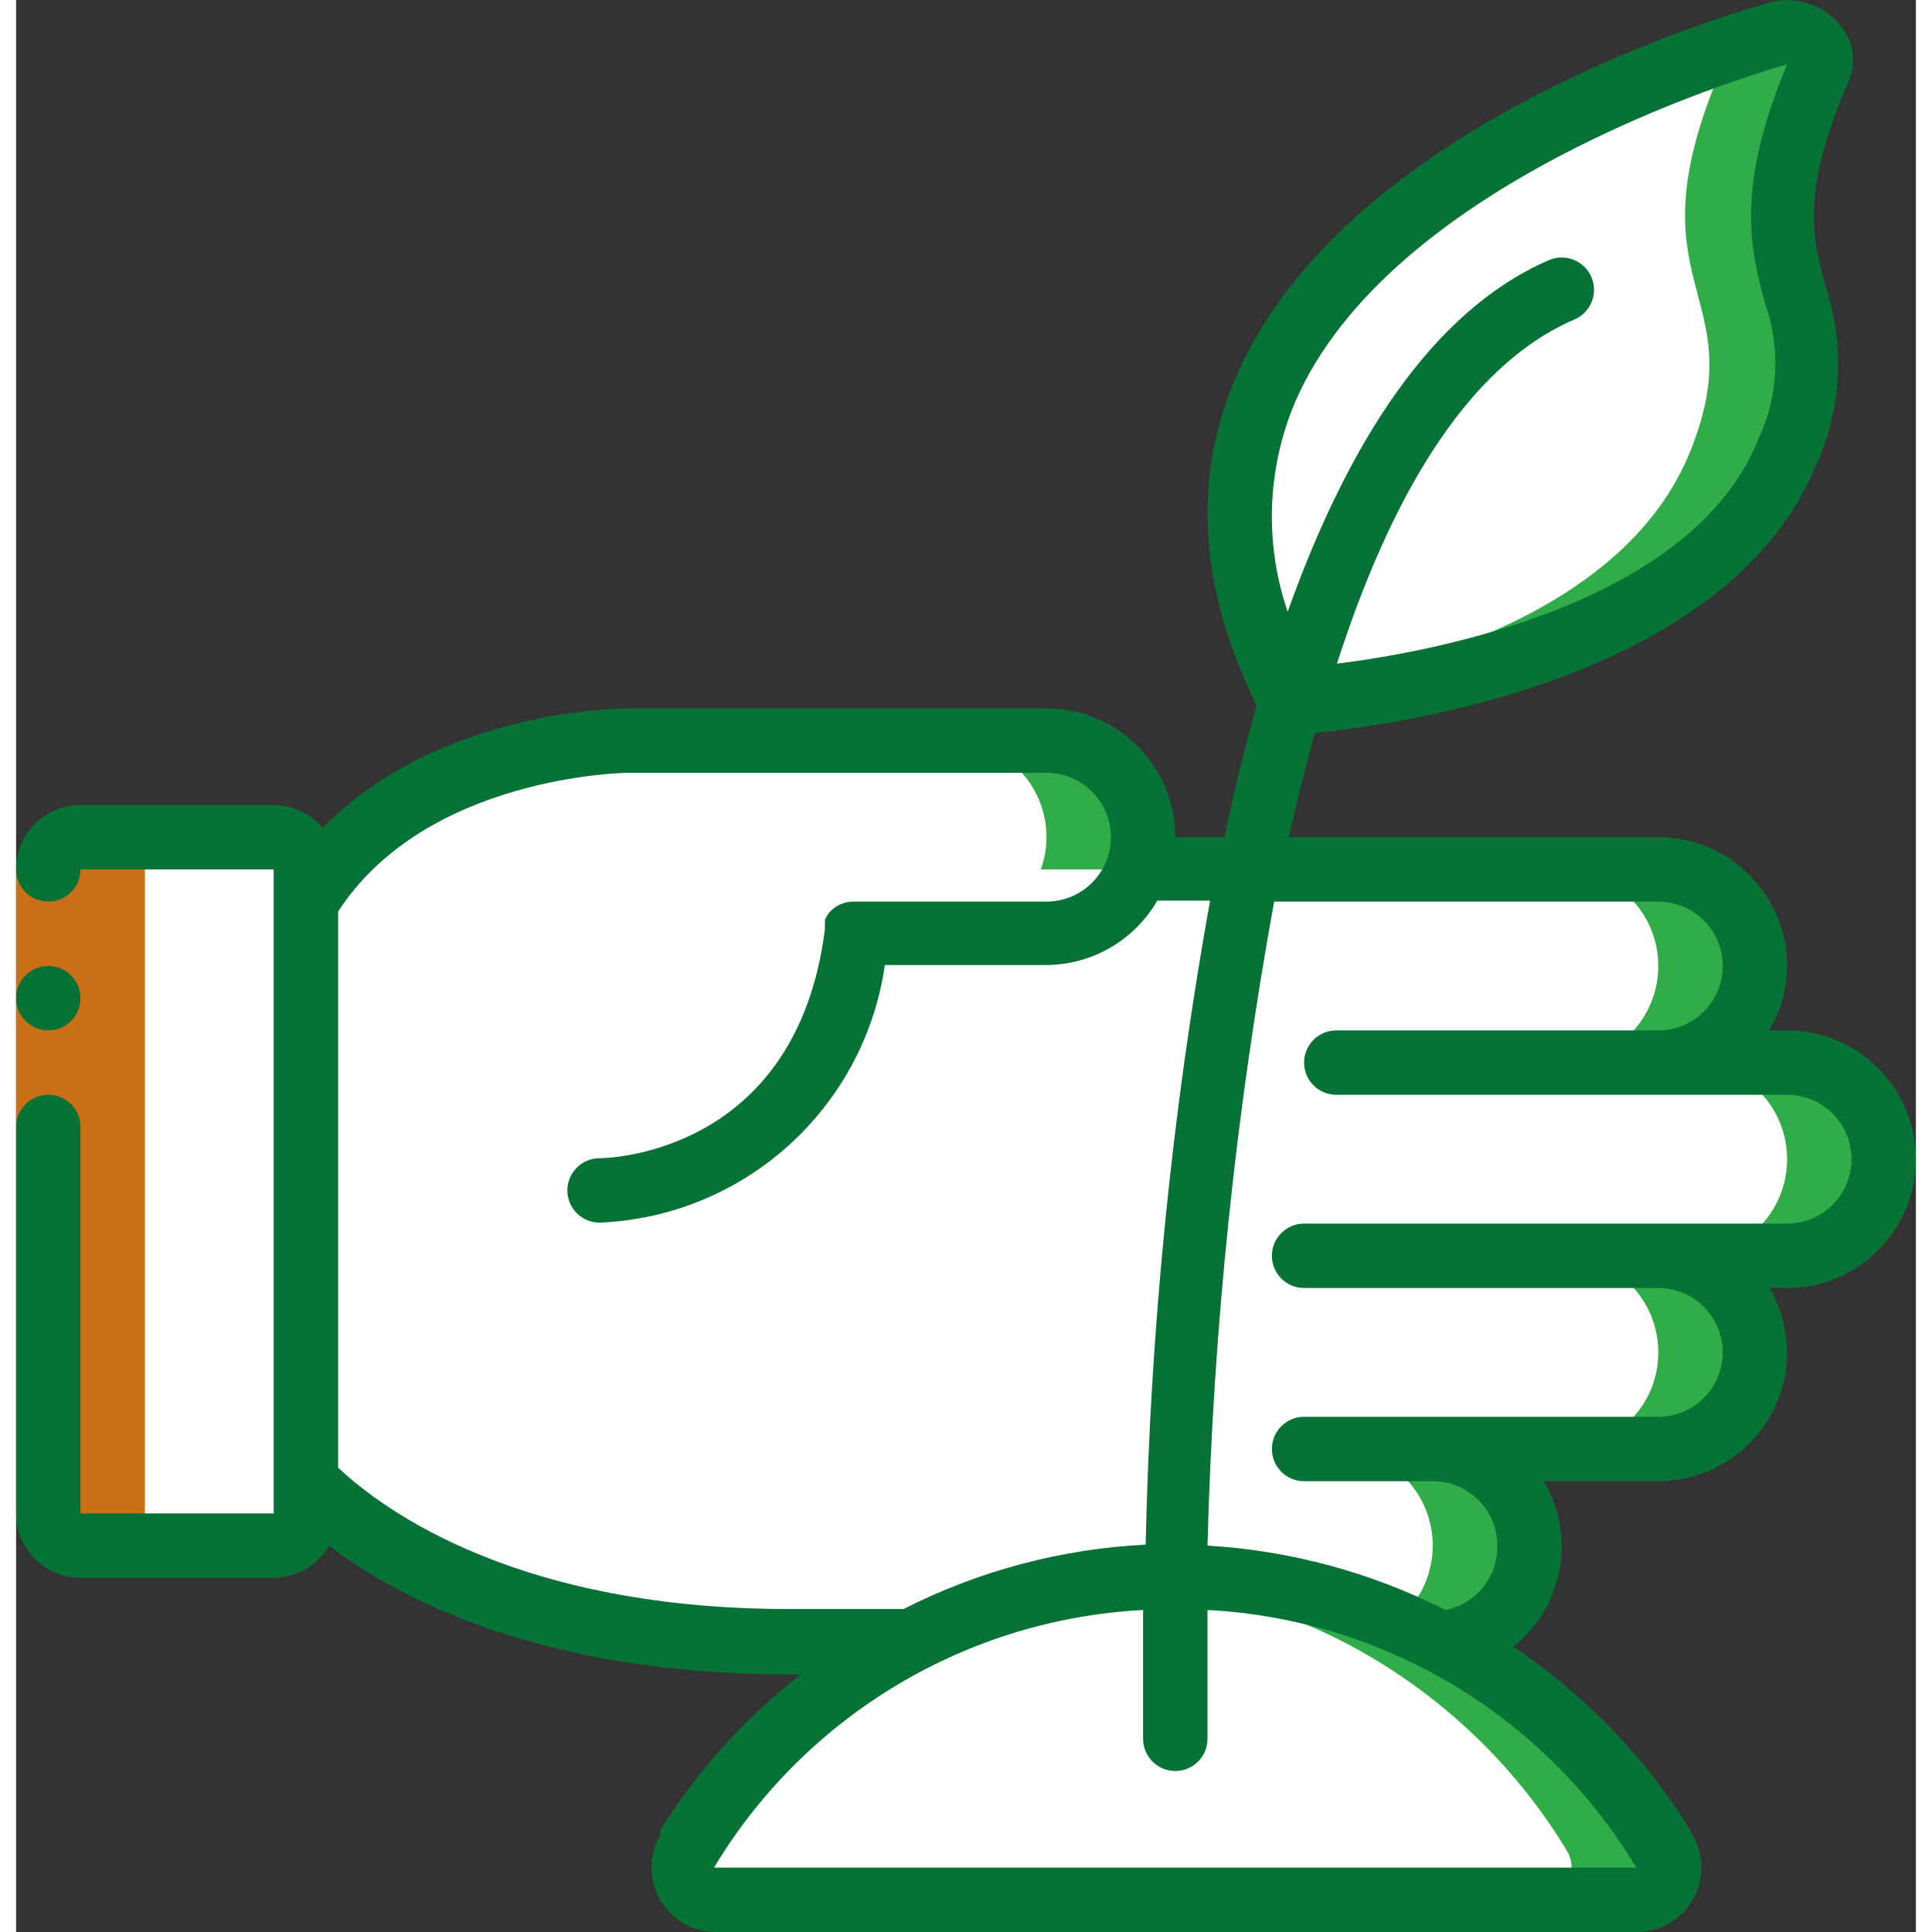
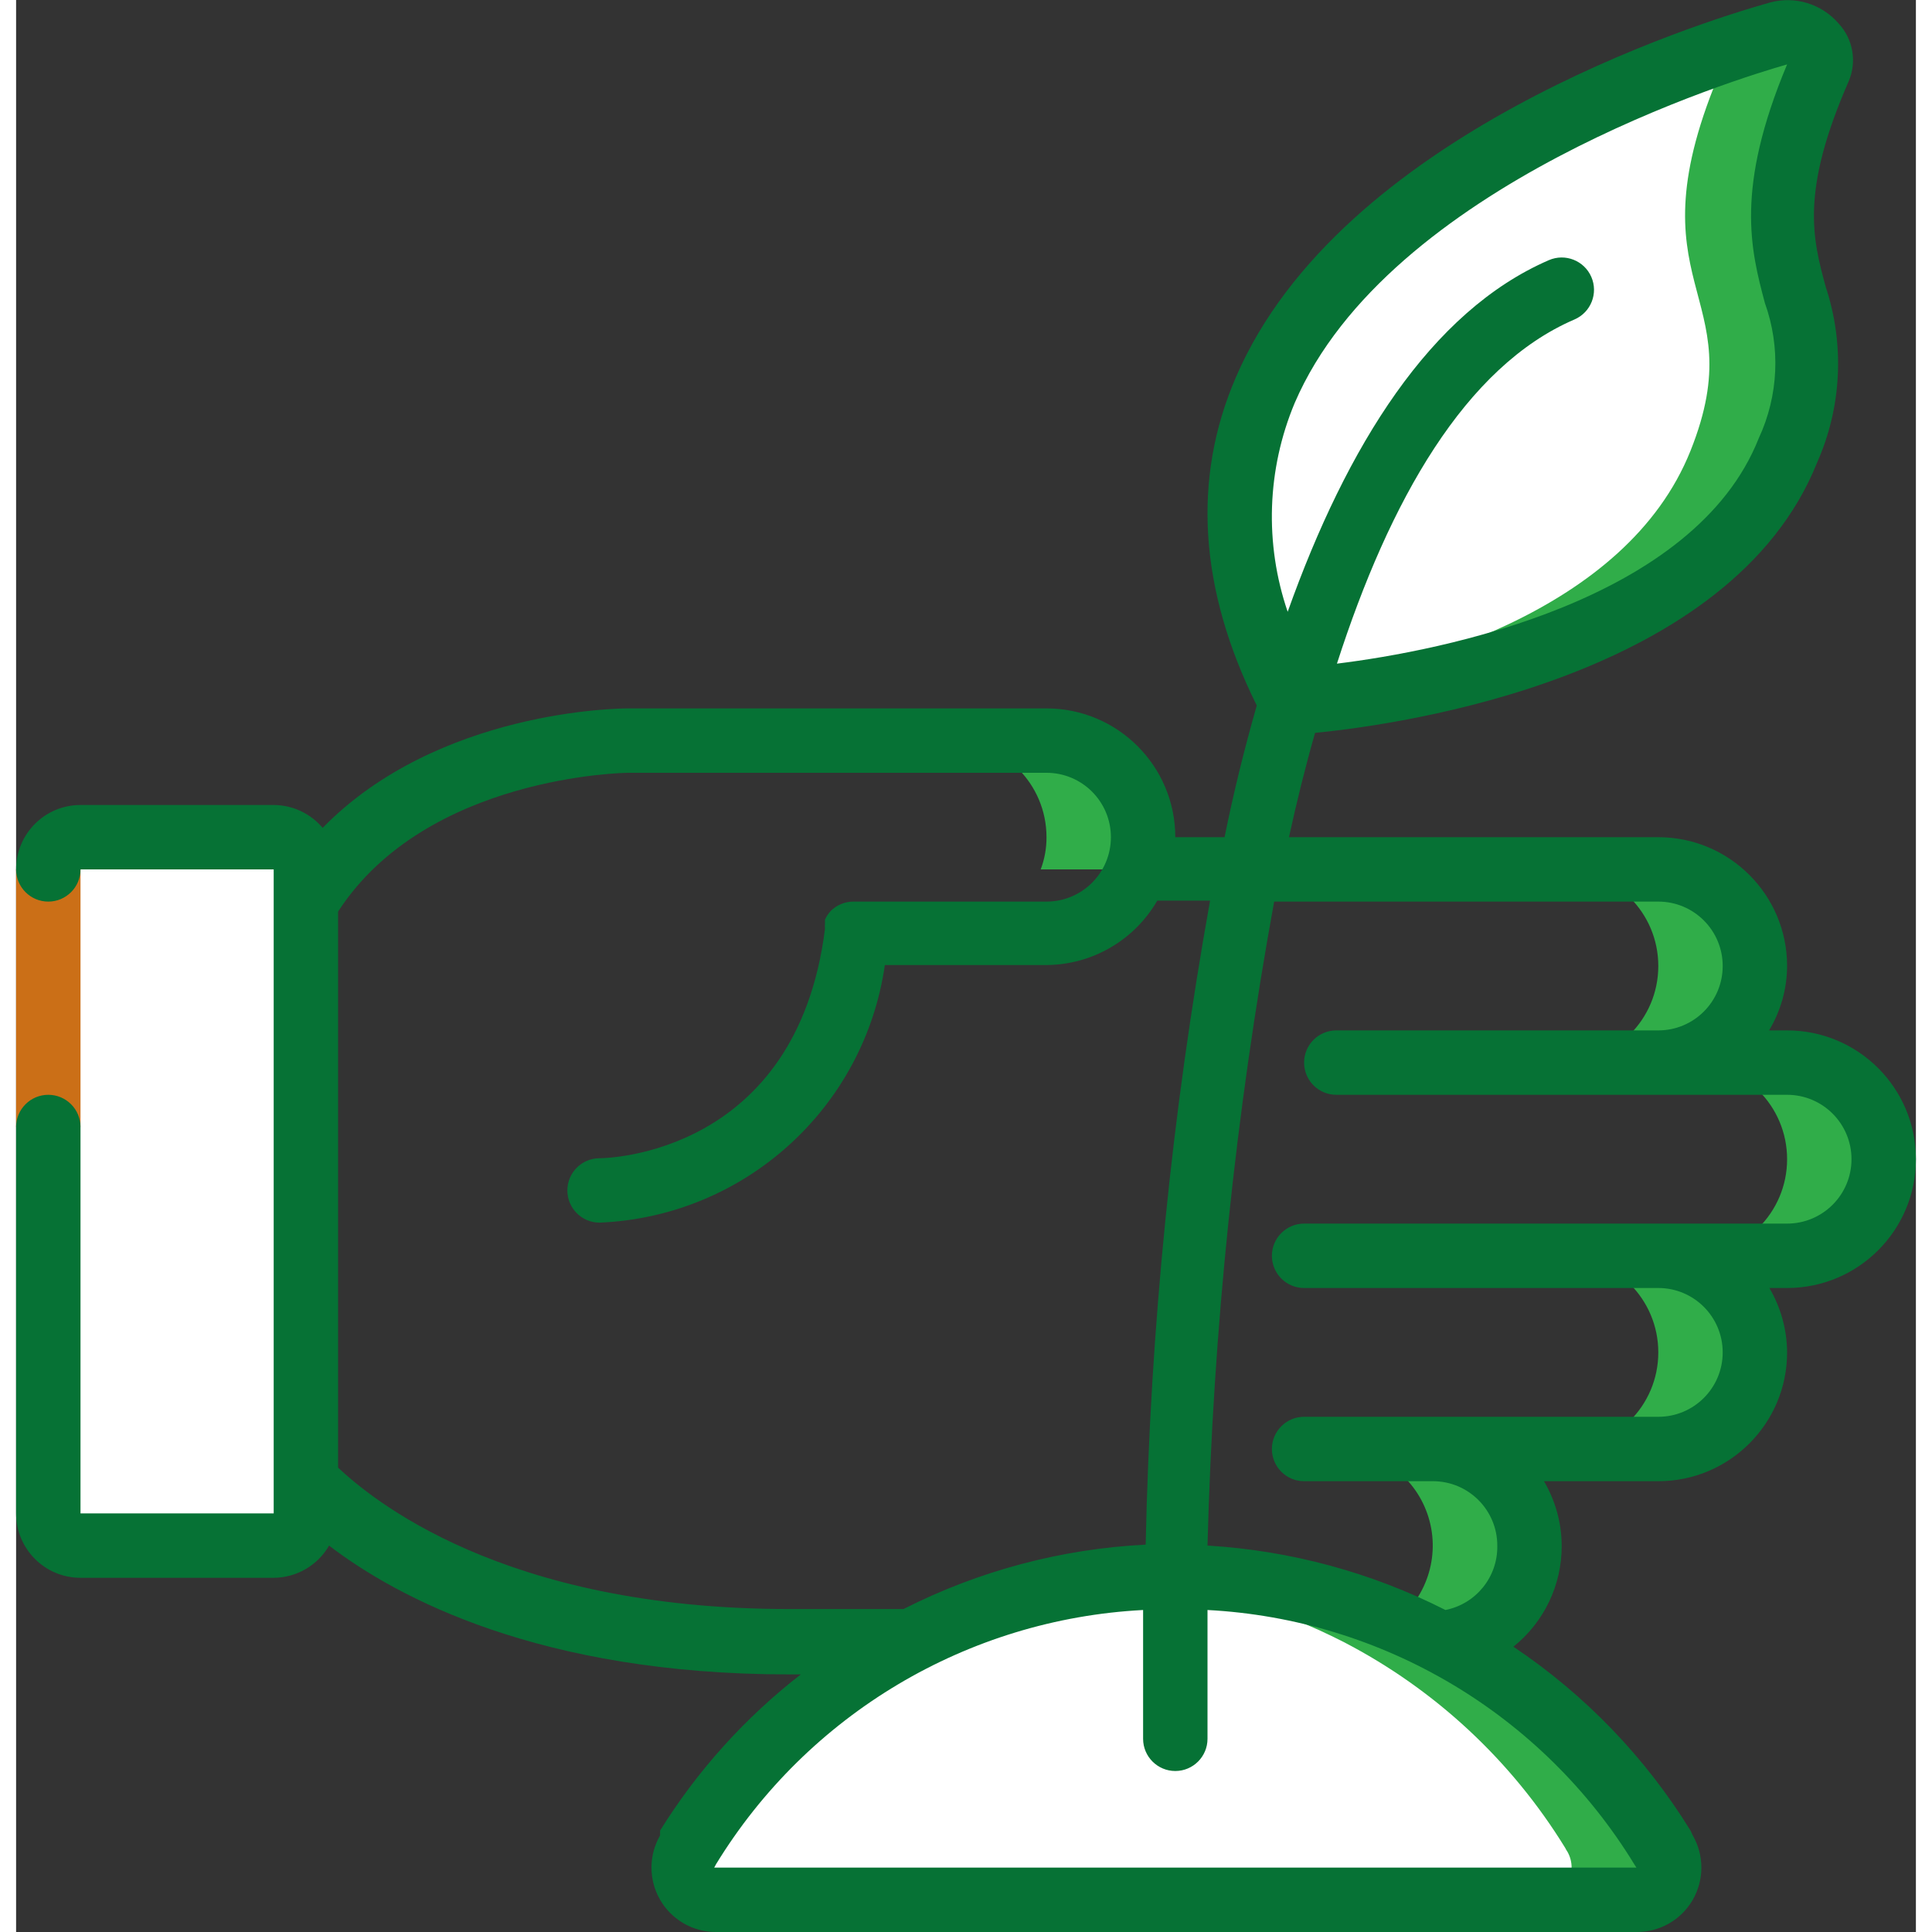
<svg xmlns="http://www.w3.org/2000/svg" version="1.1" width="512" height="512" x="0" y="0" viewBox="0 0 59 60" style="enable-background:new 0 0 512 512" xml:space="preserve" class="">
  <rect x="0" y="0" width="59" height="60" fill="#333333" stroke="none" />
  <g>
    <g id="Page-1" fill="none" fill-rule="evenodd">
      <g id="004---Weeding">
        <g fill-rule="nonzero">
          <rect id="Rectangle-path" fill="#ffffff" height="22" rx="1" width="8" x="1" y="26" data-original="#e8edfc" style="" class="" />
-           <path id="Shape" d="m57.12 33.88c-.562-.563-1.325-.879-2.12-.88h-4c1.657 0 3-1.343 3-3s-1.343-3-3-3h-16.18c.121-.319.182-.658.18-1 0-1.657-1.343-3-3-3h-13s-7 0-10 5v18s4 5 15 5h3.73c5.183-2.654 11.327-2.654 16.51 0 1.657-.066 2.946-1.463 2.88-3.12s-1.463-2.946-3.12-2.88h7c1.657 0 3-1.343 3-3s-1.343-3-3-3h4c1.213-.001 2.305-.732 2.769-1.852.464-1.12.208-2.41-.649-3.268z" fill="#ffffff" data-original="#e8edfc" style="" class="" />
          <path id="Shape" d="m32 26c.002.342-.059.681-.18 1h3c.121-.319.182-.658.18-1 0-1.657-1.343-3-3-3h-3c1.657 0 3 1.343 3 3z" fill="#30ad49" data-original="#cad9fc" style="" class="" />
          <path id="Shape" d="m51 30c0 1.657-1.343 3-3 3h3c1.657 0 3-1.343 3-3s-1.343-3-3-3h-3c1.657 0 3 1.343 3 3z" fill="#30ad49" data-original="#cad9fc" style="" class="" />
          <path id="Shape" d="m57.12 33.88c-.562-.563-1.325-.879-2.12-.88h-3c1.657 0 3 1.343 3 3s-1.343 3-3 3h3c1.213-.001 2.305-.732 2.769-1.852.464-1.12.208-2.41-.649-3.268z" fill="#30ad49" data-original="#cad9fc" style="" class="" />
          <path id="Shape" d="m51 39h-3c1.657 0 3 1.343 3 3s-1.343 3-3 3h3c1.657 0 3-1.343 3-3s-1.343-3-3-3z" fill="#30ad49" data-original="#cad9fc" style="" class="" />
          <path id="Shape" d="m44 45h-3c1.275.002 2.41.81 2.829 2.015.419 1.205.03 2.542-.969 3.335.46.19.93.4 1.38.63 1.564-.175 2.728-1.529 2.664-3.102-.063-1.573-1.331-2.829-2.904-2.878z" fill="#30ad49" data-original="#cad9fc" style="" class="" />
        </g>
        <path id="Shape" d="m50.32 59h-28.64c-.359-0-.691-.193-.869-.505-.178-.312-.174-.696.009-1.005.027-.038.05-.078.07-.12 1.657-2.707 4.022-4.909 6.84-6.37 5.183-2.654 11.327-2.654 16.51 0 2.828 1.467 5.203 3.676 6.87 6.39.02.042.043.082.07.12.173.308.171.684-.006.99-.177.306-.501.496-.854.5z" fill="#ffffff" data-original="#a4c2f7" style="" class="" />
        <path id="Shape" d="m51.18 57.49c-.027-.038-.05-.078-.07-.12-1.67-2.707-4.045-4.909-6.87-6.37-3.001-1.535-6.372-2.197-9.73-1.91 2.348.185 4.635.834 6.73 1.91 2.828 1.467 5.203 3.676 6.87 6.39.02.042.043.082.07.12.173.308.171.684-.006.99-.177.306-.501.496-.854.5h3c.359-0.0.691-.193.869-.505.178-.312.174-.696-.009-1.005z" fill="#30ad49" data-original="#7facfa" style="" class="" />
        <path id="Shape" d="m39.6 21.82s12.57-.75 15.4-7.82c2-5-2-5 1-11.87.28-.66-.57-1.29-1.26-1.09-5.4 1.52-21.9 7.96-15.14 20.78z" fill="#ffffff" fill-rule="nonzero" data-original="#a4c2f7" style="" class="" />
        <path id="Shape" d="m54.73 1c-.5.14-1.09.32-1.75.55.076.172.076.368 0 .54-2.98 6.91 1.02 6.91-.98 11.91s-8.7 6.79-12.58 7.46c.06.12.11.23.18.36s12.57-.75 15.4-7.82c2-5-2-5 1-11.87.27-.66-.58-1.29-1.27-1.13z" fill="#30ad49" fill-rule="nonzero" data-original="#7facfa" style="" class="" />
-         <path id="Shape" d="m2 48h3c-.552 0-1-.448-1-1v-20c0-.552.448-1 1-1h-3c-.552 0-1 .448-1 1v20c0 .552.448 1 1 1z" fill="#cb6f17" fill-rule="nonzero" data-original="#ffffff" style="" class="" />
        <path id="Rectangle-path" d="m0 27h2v8h-2z" fill="#cb6f17" fill-rule="nonzero" data-original="#ffffff" style="" class="" />
-         <circle id="Oval" cx="1" cy="31" fill="#067235" fill-rule="nonzero" r="1" data-original="#428dff" style="" class="" />
        <path id="Shape" d="m2 49h6c.71-.004 1.365-.385 1.72-1 2.09 1.6 6.53 4 14.28 4h.37c-1.733 1.345-3.212 2.987-4.37 4.85v.15c-.357.619-.357 1.381 0 2 .36.624 1.029 1.006 1.75 1h28.57c.721.006 1.39-.376 1.75-1 .357-.619.357-1.381 0-2l-.07-.15c-1.403-2.276-3.279-4.223-5.5-5.71.953-.763 1.505-1.919 1.5-3.14-.004-.703-.194-1.393-.55-2h3.55c2.209 0 4-1.791 4-4-.004-.703-.194-1.393-.55-2h.55c2.209 0 4-1.791 4-4s-1.791-4-4-4h-.56c.364-.604.557-1.295.56-2 0-2.209-1.791-4-4-4h-11.47c.24-1.1.51-2.19.81-3.24 2.75-.27 12.92-1.72 15.59-8.39.766-1.723.862-3.67.27-5.46-.41-1.51-.79-2.95.71-6.38.263-.608.141-1.315-.31-1.8-.528-.612-1.361-.865-2.14-.65-2.2.62-13.34 4.09-16.58 11.64-1.37 3.17-1.13 6.6.65 10.19-.38 1.33-.72 2.7-1 4.09h-1.53c0-2.209-1.791-4-4-4h-13c-.27 0-5.9.05-9.48 3.71-.378-.448-.934-.708-1.52-.71h-6c-1.105 0-2 .895-2 2 0 .552.448 1 1 1s1-.448 1-1h6v20h-6v-12c0-.552-.448-1-1-1s-1 .448-1 1v12c0 1.105.895 2 2 2zm37.71-36.49c2.92-6.78 13.78-10.08 15.29-10.51-1.62 3.87-1.13 5.75-.69 7.41.492 1.37.424 2.88-.19 4.2-2 5.06-9.85 6.6-13.1 7 1.63-5.06 3.98-9.23 7.38-10.69.508-.221.741-.812.52-1.32-.221-.508-.812-.741-1.32-.52-3.67 1.59-6.27 5.76-8.11 10.92-.724-2.117-.645-4.427.22-6.49zm10.54 45.38.07.11h-28.64l.06-.11c2.85-4.654 7.81-7.606 13.26-7.89v4c0 .552.448 1 1 1s1-.448 1-1v-4c5.447.286 10.403 3.237 13.25 7.89zm.75-29.89c1.105 0 2 .895 2 2s-.895 2-2 2h-10c-.552 0-1 .448-1 1s.448 1 1 1h14c1.105 0 2 .895 2 2s-.895 2-2 2h-15c-.552 0-1 .448-1 1s.448 1 1 1h11c1.105 0 2 .895 2 2s-.895 2-2 2h-11c-.552 0-1 .448-1 1s.448 1 1 1h4c1.105 0 2 .895 2 2 .019.969-.66 1.811-1.61 2-2.3-1.167-4.816-1.848-7.39-2 .175-6.71.867-13.397 2.07-20zm-32-4h13c1.105 0 2 .895 2 2s-.895 2-2 2h-6c-.262.001-.514.105-.7.29-.074.08-.135.171-.18.27v.11c-.005.06-.005.12 0 .18-.88 7-6.76 7.12-7 7.12-.552 0-1 .448-1 1s.448 1 1 1c4.494-.185 8.218-3.548 8.86-8h5.02c1.42-.009 2.73-.77 3.44-2h1.64c-1.188 6.604-1.857 13.291-2 20-2.619.131-5.182.813-7.52 2h-3.56c-8.95 0-13-3.46-14-4.39v-17.27c2.74-4.23 8.94-4.31 9-4.31z" fill="#067235" fill-rule="nonzero" data-original="#428dff" style="" class="" />
      </g>
    </g>
  </g>
</svg>